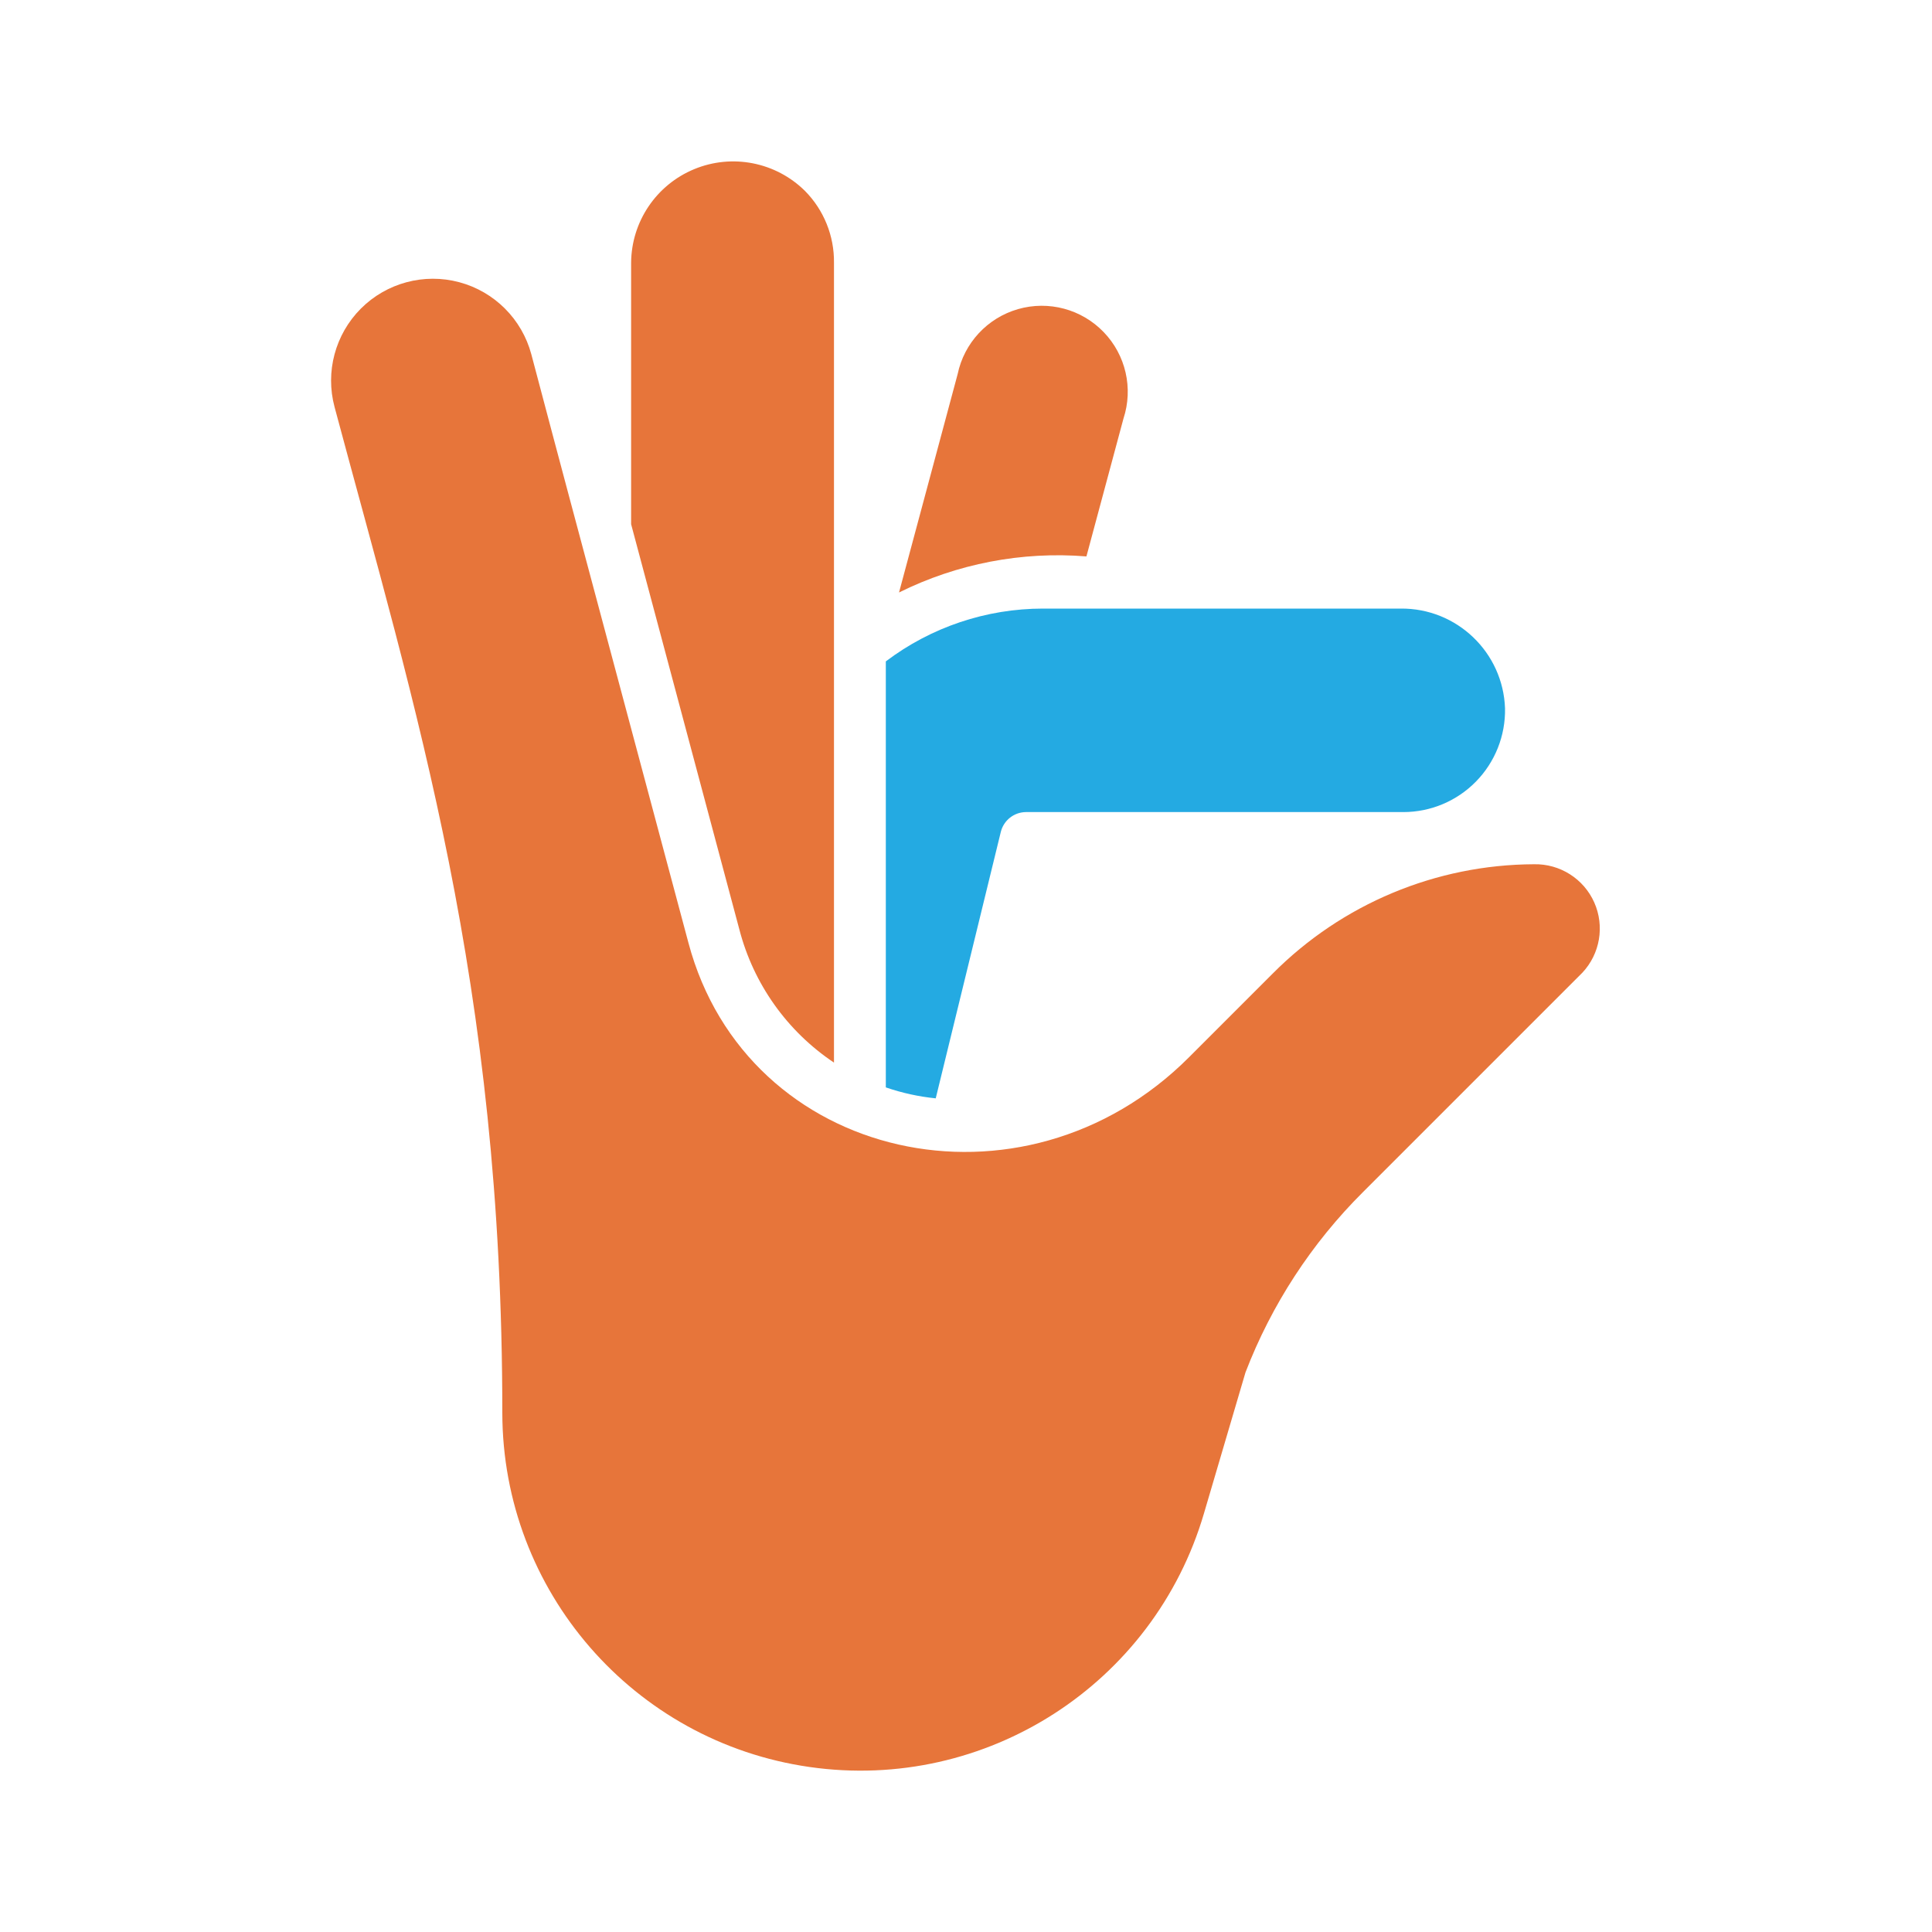
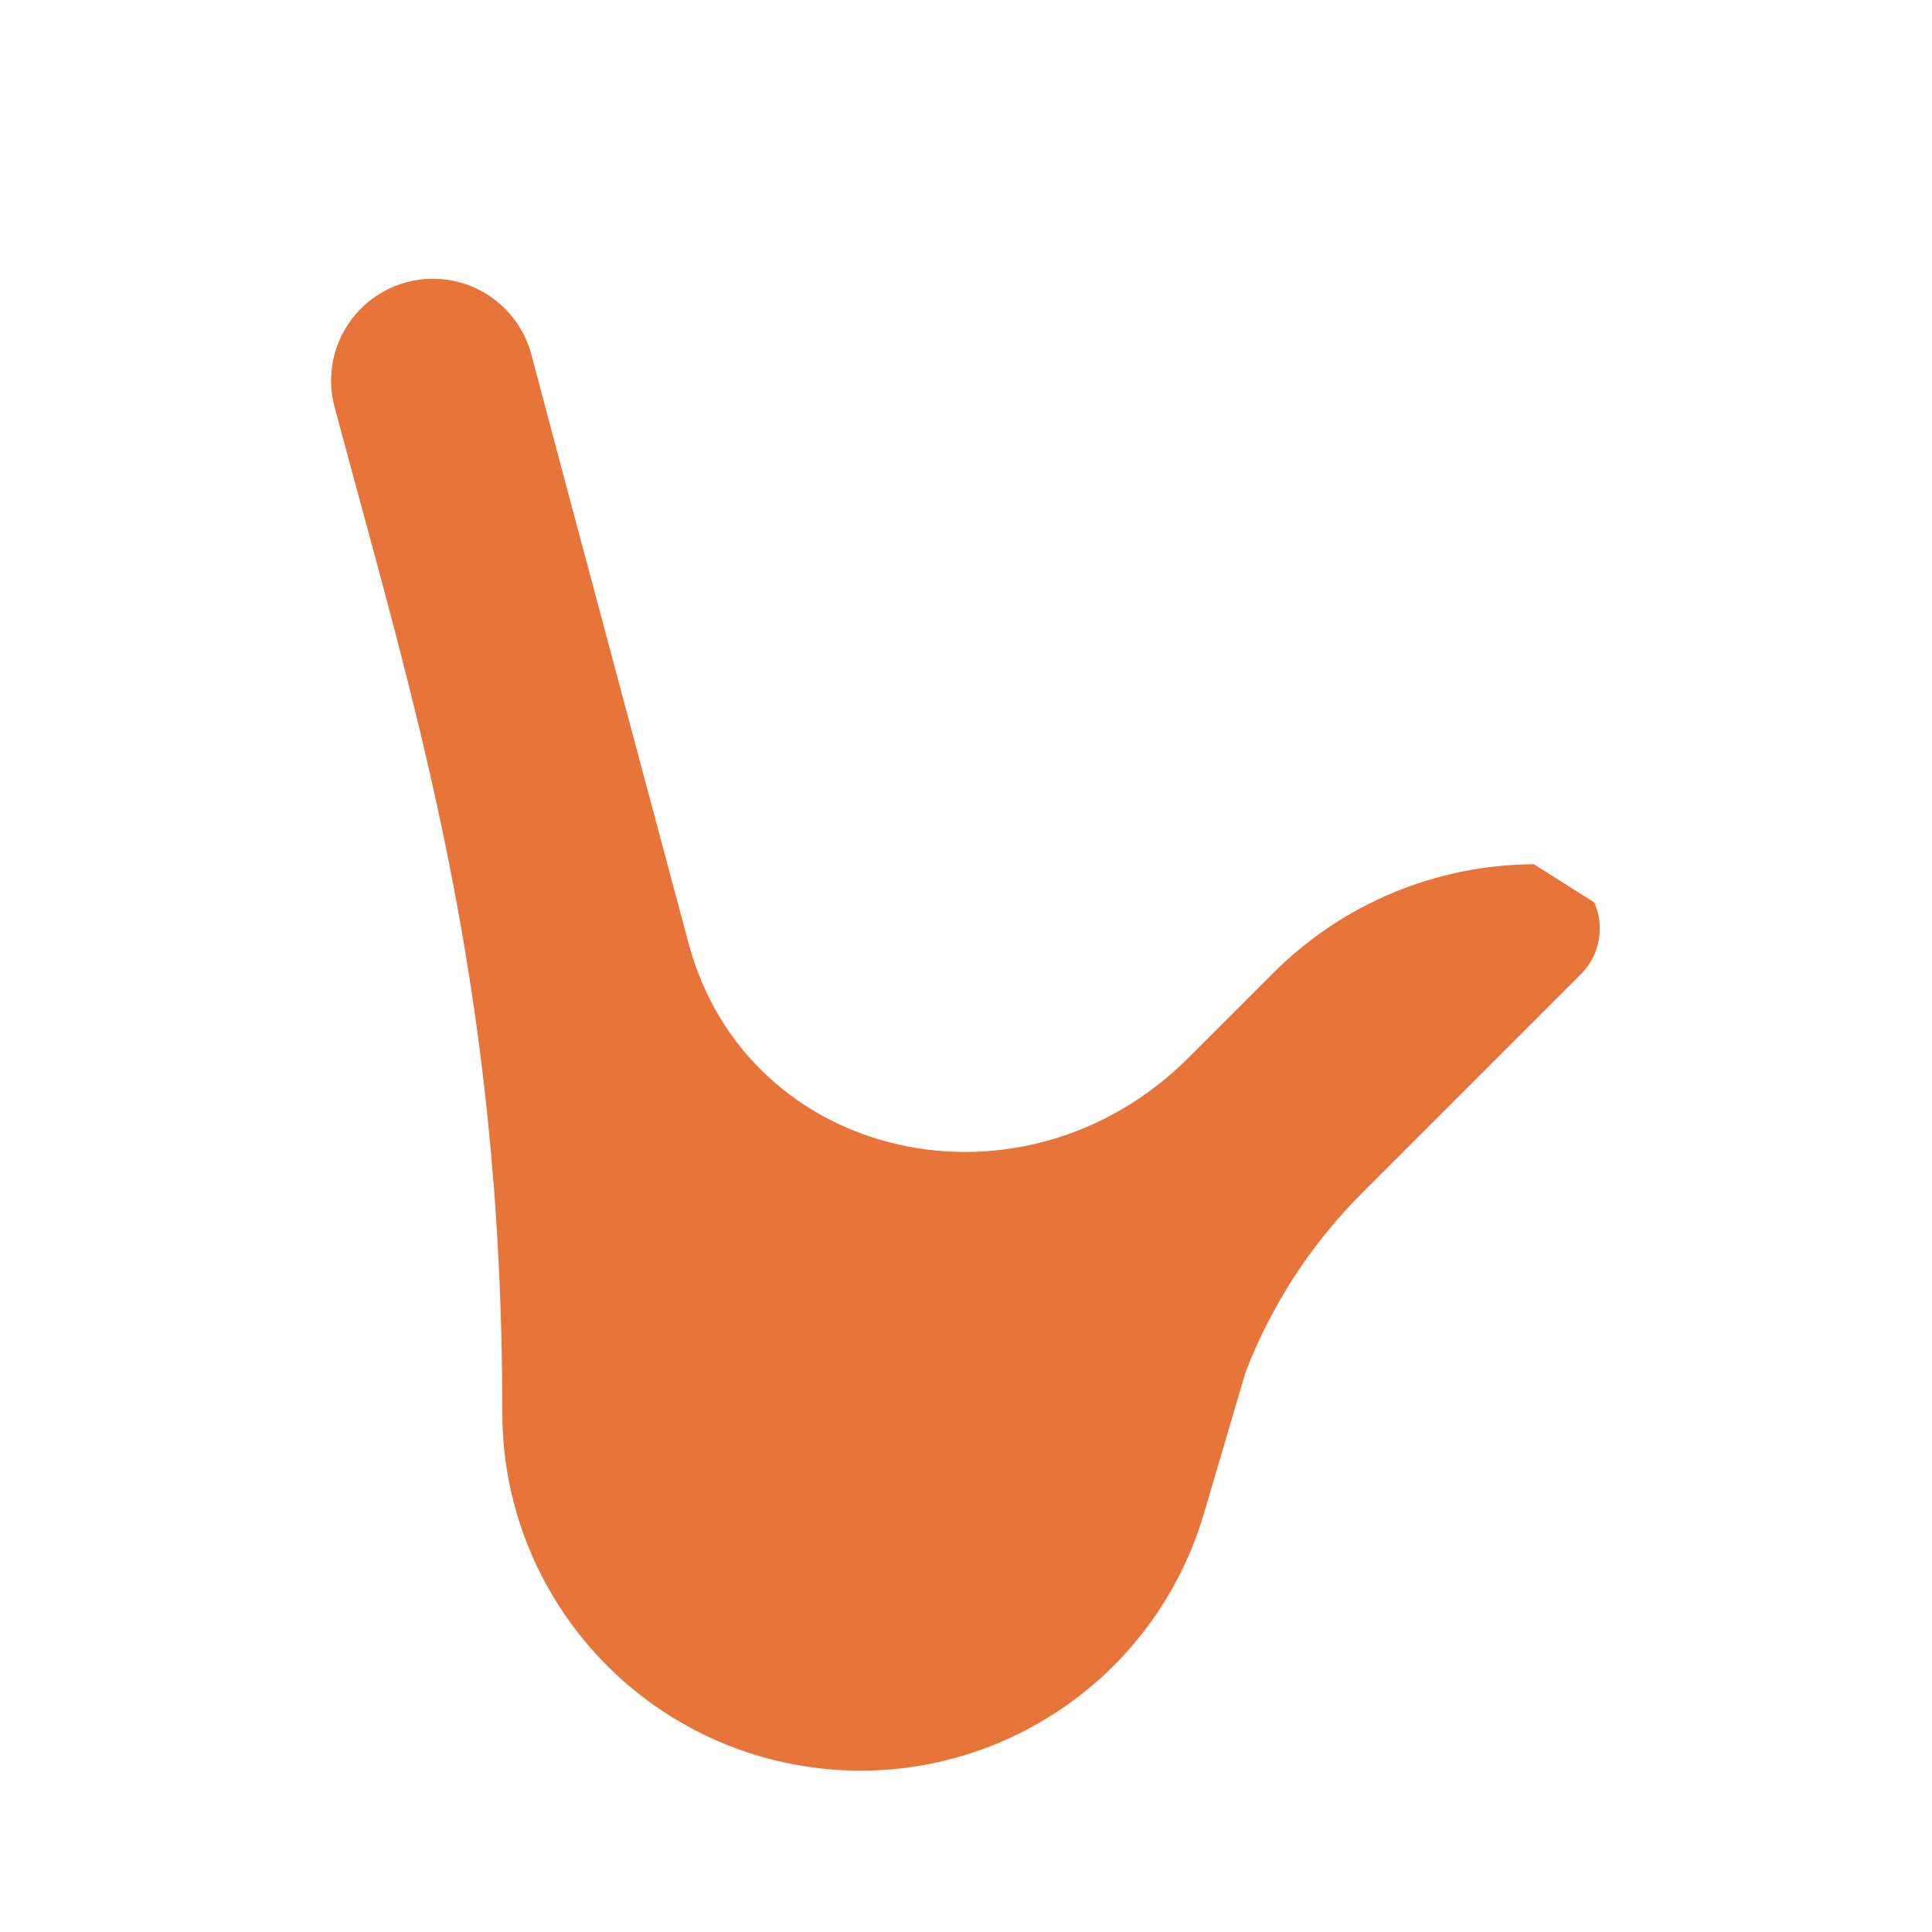
<svg xmlns="http://www.w3.org/2000/svg" id="e30998wiiai41" viewBox="0 0 60 60">
  <style>#e30998wiiai42_to {animation: e30998wiiai42_to__to 3000ms linear infinite normal forwards}@keyframes e30998wiiai42_to__to { 0% {transform: translate(37.125px,26.505px)} 10% {transform: translate(37.794px,27.7px)} 23.333% {transform: translate(37.794px,27.7px)} 33.333% {transform: translate(37.125px,26.505px)} 100% {transform: translate(37.125px,26.505px)} }#e30998wiiai42_tr {animation: e30998wiiai42_tr__tr 3000ms linear infinite normal forwards}@keyframes e30998wiiai42_tr__tr { 0% {transform: rotate(0deg)} 10% {transform: rotate(11deg)} 23.333% {transform: rotate(11deg)} 33.333% {transform: rotate(0deg)} 100% {transform: rotate(0deg)} }</style>
  <g id="e30998wiiai42_to" transform="translate(37.125,26.505)">
    <g id="e30998wiiai42_tr" transform="rotate(0)">
-       <path id="e30998wiiai42" d="M31.08,25.84C31.167,25.479,31.489,25.223,31.86,25.22L43.58,25.22C44.429,25.22,45.242,24.879,45.836,24.273C46.43,23.668,46.756,22.848,46.74,22C46.68,20.259,45.242,18.883,43.5,18.9L32.39,18.9C30.628,18.901,28.915,19.477,27.51,20.54L27.51,33.77C28.012,33.943,28.532,34.057,29.06,34.11Z" transform="translate(-37.125,-26.505)" fill="rgb(36,170,226)" stroke="none" stroke-width="1" />
-     </g>
+       </g>
  </g>
-   <path id="e30998wiiai43" d="M25.9,33L25.9,8.16C25.91,7.326,25.586,6.523,25,5.93C24.094,5.033,22.738,4.766,21.56,5.253C20.381,5.74,19.609,6.885,19.6,8.16L19.6,16.28L22.96,28.86C23.398,30.554,24.445,32.028,25.9,33Z" fill="rgb(231,117,58)" stroke="none" stroke-width="1" />
-   <path id="e30998wiiai44" d="M47.64,26.84C44.594,26.852,41.678,28.071,39.53,30.23L36.93,32.83C31.77,38,23.19,36.08,21.38,29.28C16.64,11.55,17.81,15.94,16.5,11C16.207,9.909,15.354,9.056,14.262,8.764C13.171,8.472,12.006,8.785,11.207,9.584C10.409,10.384,10.097,11.549,10.39,12.64C12.91,22.06,15.6,30.5,15.6,43.88C15.606,49.408,19.671,54.093,25.144,54.876C30.616,55.66,35.833,52.304,37.39,47L38.68,42.62C39.489,40.517,40.733,38.609,42.33,37.02L49.14,30.21C49.692,29.623,49.838,28.762,49.511,28.026C49.183,27.29,48.446,26.823,47.64,26.84Z" fill="rgb(231,117,58)" stroke="none" stroke-width="1" />
-   <path id="e30998wiiai45" d="M33.74,17.28L34.89,13C35.199,12.06,34.963,11.026,34.276,10.314C33.59,9.601,32.566,9.327,31.615,9.6C30.664,9.874,29.942,10.651,29.74,11.62L27.92,18.4C29.722,17.505,31.734,17.118,33.74,17.28Z" fill="rgb(231,117,58)" stroke="none" stroke-width="1" />
+   <path id="e30998wiiai44" d="M47.64,26.84C44.594,26.852,41.678,28.071,39.53,30.23L36.93,32.83C31.77,38,23.19,36.08,21.38,29.28C16.64,11.55,17.81,15.94,16.5,11C16.207,9.909,15.354,9.056,14.262,8.764C13.171,8.472,12.006,8.785,11.207,9.584C10.409,10.384,10.097,11.549,10.39,12.64C12.91,22.06,15.6,30.5,15.6,43.88C15.606,49.408,19.671,54.093,25.144,54.876C30.616,55.66,35.833,52.304,37.39,47L38.68,42.62C39.489,40.517,40.733,38.609,42.33,37.02L49.14,30.21C49.692,29.623,49.838,28.762,49.511,28.026Z" fill="rgb(231,117,58)" stroke="none" stroke-width="1" />
</svg>